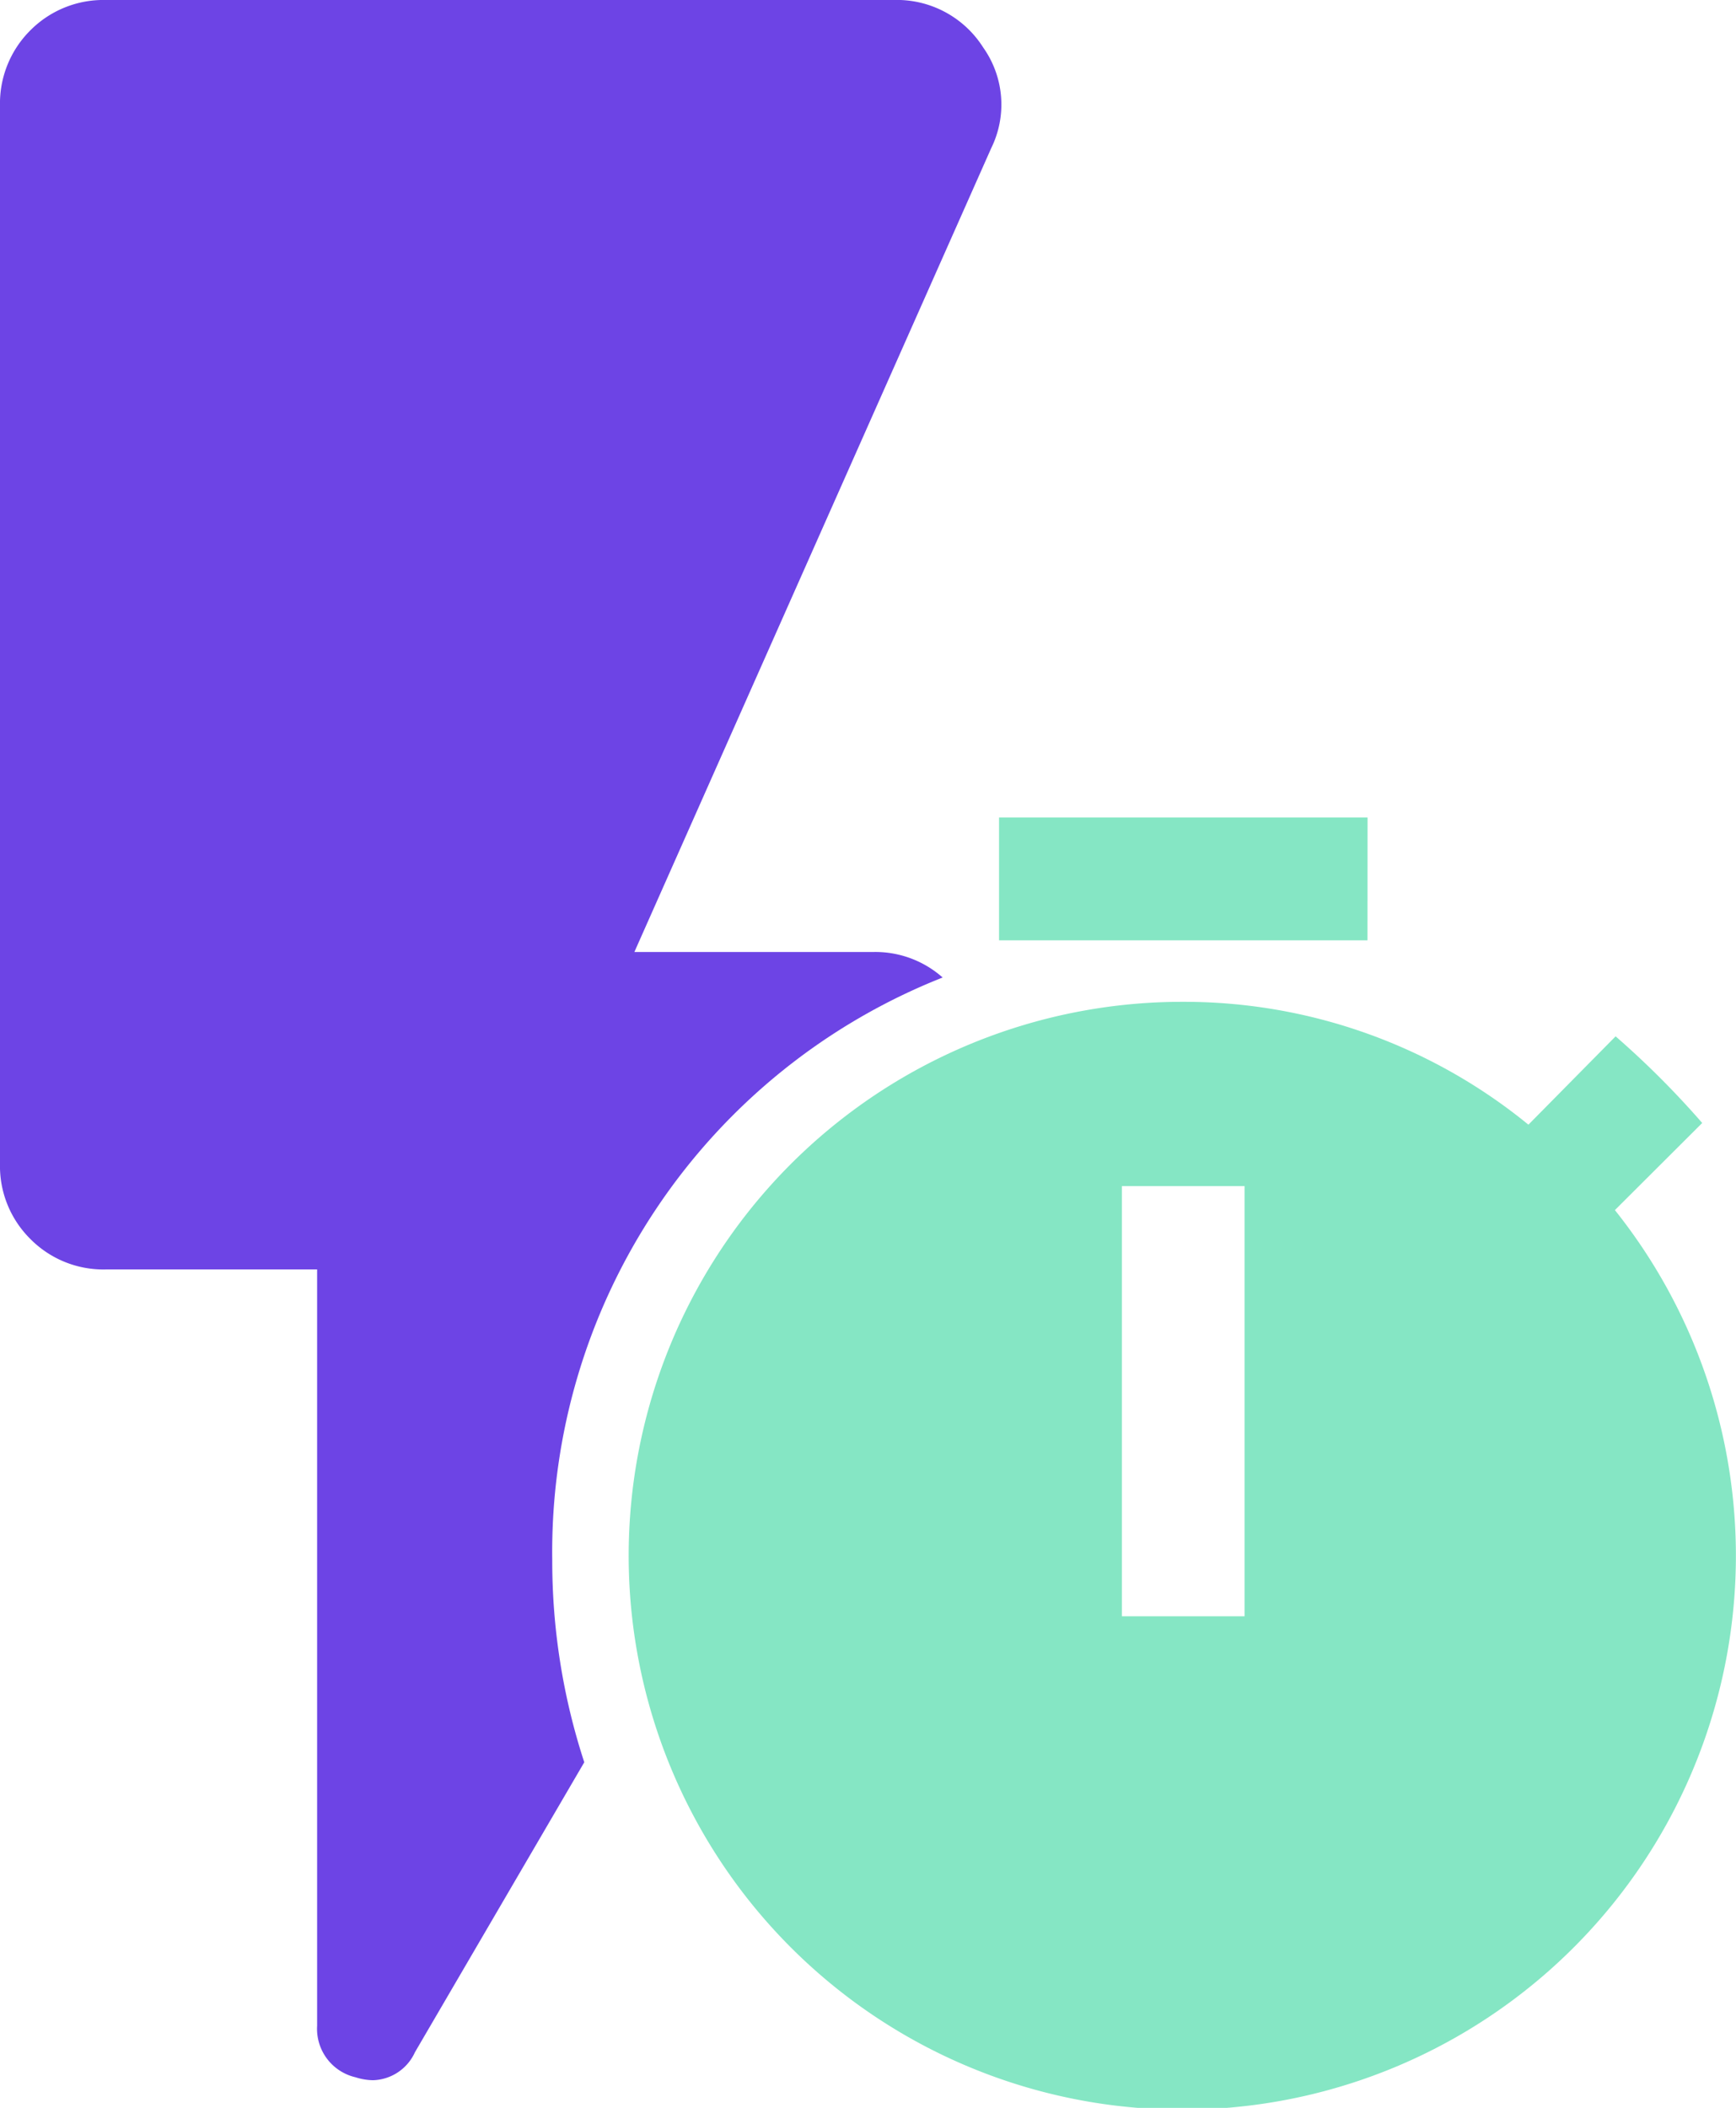
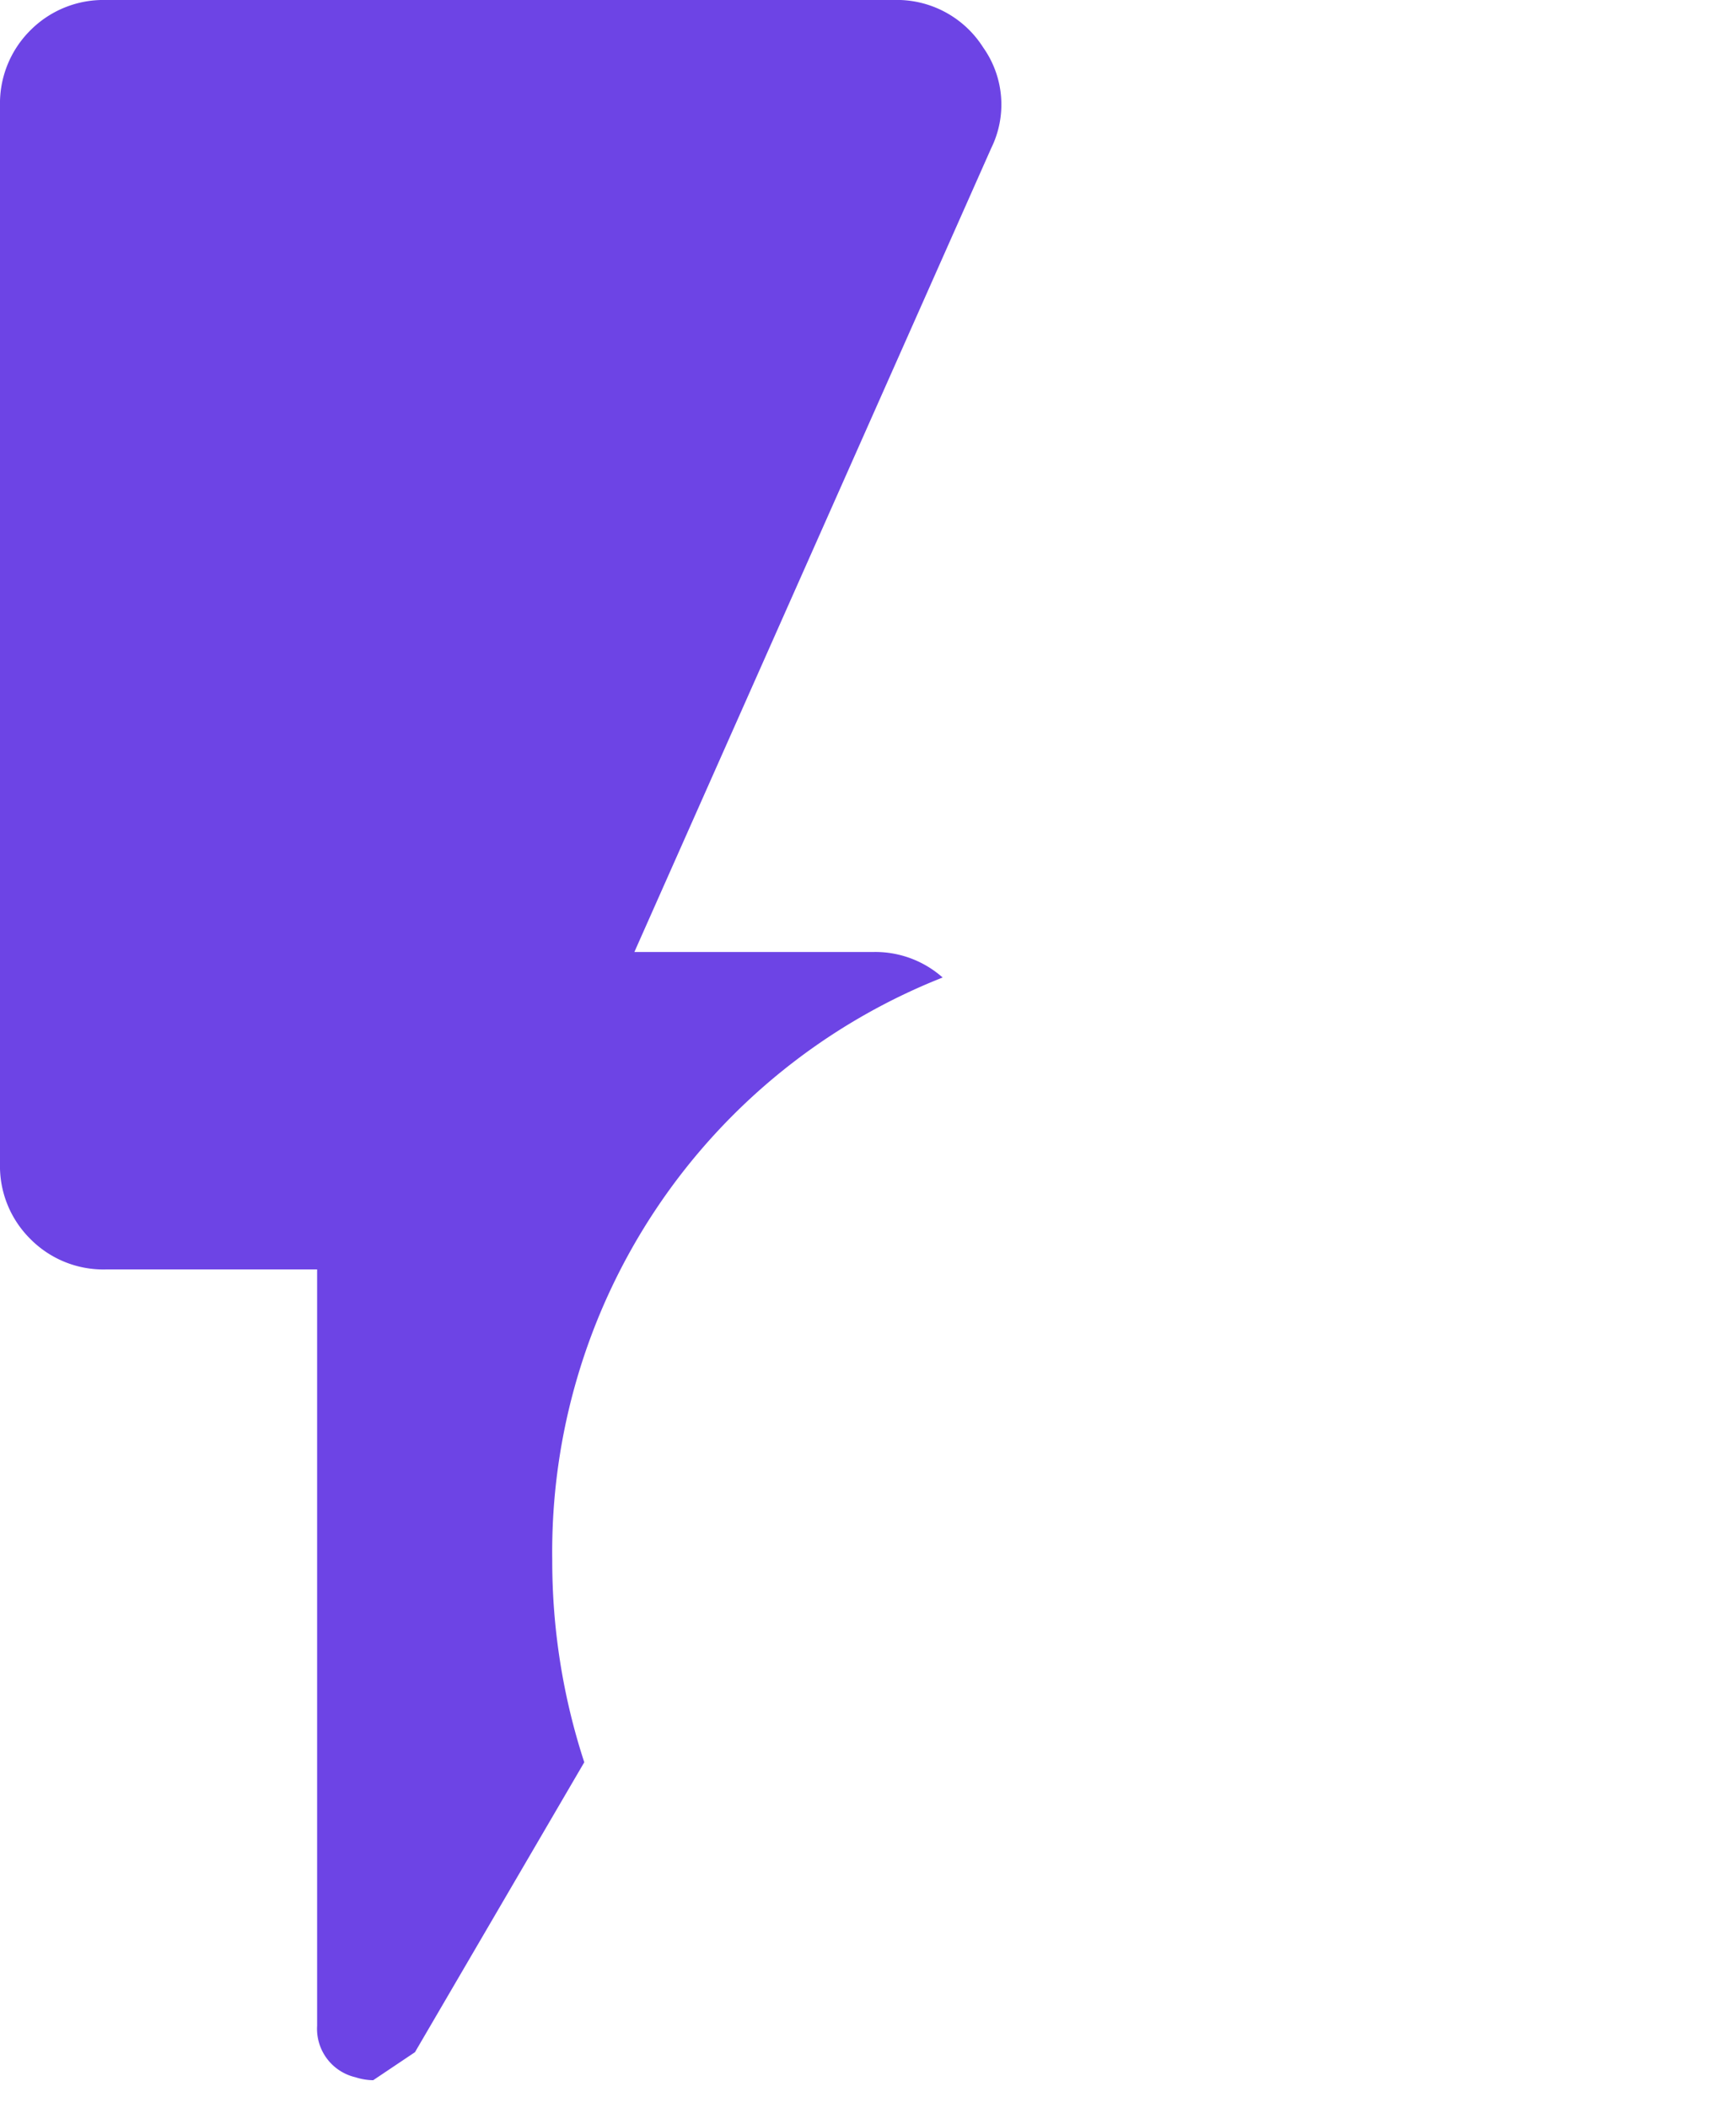
<svg xmlns="http://www.w3.org/2000/svg" width="26.72" height="32.425" viewBox="0 0 26.72 32.425">
  <g id="Group_18918" data-name="Group 18918" transform="translate(-145 -4211)">
-     <path id="Subtraction_18" data-name="Subtraction 18" d="M-4511.256,32a.909.909,0,0,1-.271-.045.765.765,0,0,1-.592-.792V19.528h-3.253a1.581,1.581,0,0,1-1.161-.469A1.577,1.577,0,0,1-4517,17.9V1.627a1.585,1.585,0,0,1,.467-1.16A1.584,1.584,0,0,1-4515.372,0h12.123a1.573,1.573,0,0,1,1.383.732,1.517,1.517,0,0,1,.123,1.546l-5.493,12.367h3.662a1.562,1.562,0,0,1,1.083.392A9.5,9.5,0,0,0-4508.5,24a9.954,9.954,0,0,0,.493,3.109l-2.606,4.46A.732.732,0,0,1-4511.256,32Z" transform="translate(4662 4211)" fill="#6d44e5" />
-     <path id="Path_17633" data-name="Path 17633" d="M16,6.04,17.344,4.7a13.645,13.645,0,0,0-1.333-1.333L14.669,4.726a8.378,8.378,0,0,0-5.312-1.89A8.521,8.521,0,1,0,16,6.04Zm-5.7,6.248H8.412V5.671H10.3ZM12.193,0H6.521V1.89h5.671Z" transform="translate(153.856 4223.575)" fill="#85e6c4" />
+     <path id="Subtraction_18" data-name="Subtraction 18" d="M-4511.256,32a.909.909,0,0,1-.271-.045.765.765,0,0,1-.592-.792V19.528h-3.253a1.581,1.581,0,0,1-1.161-.469A1.577,1.577,0,0,1-4517,17.9V1.627a1.585,1.585,0,0,1,.467-1.16A1.584,1.584,0,0,1-4515.372,0h12.123a1.573,1.573,0,0,1,1.383.732,1.517,1.517,0,0,1,.123,1.546l-5.493,12.367h3.662a1.562,1.562,0,0,1,1.083.392A9.5,9.5,0,0,0-4508.5,24a9.954,9.954,0,0,0,.493,3.109l-2.606,4.46Z" transform="translate(4662 4211)" fill="#6d44e5" />
  </g>
</svg>